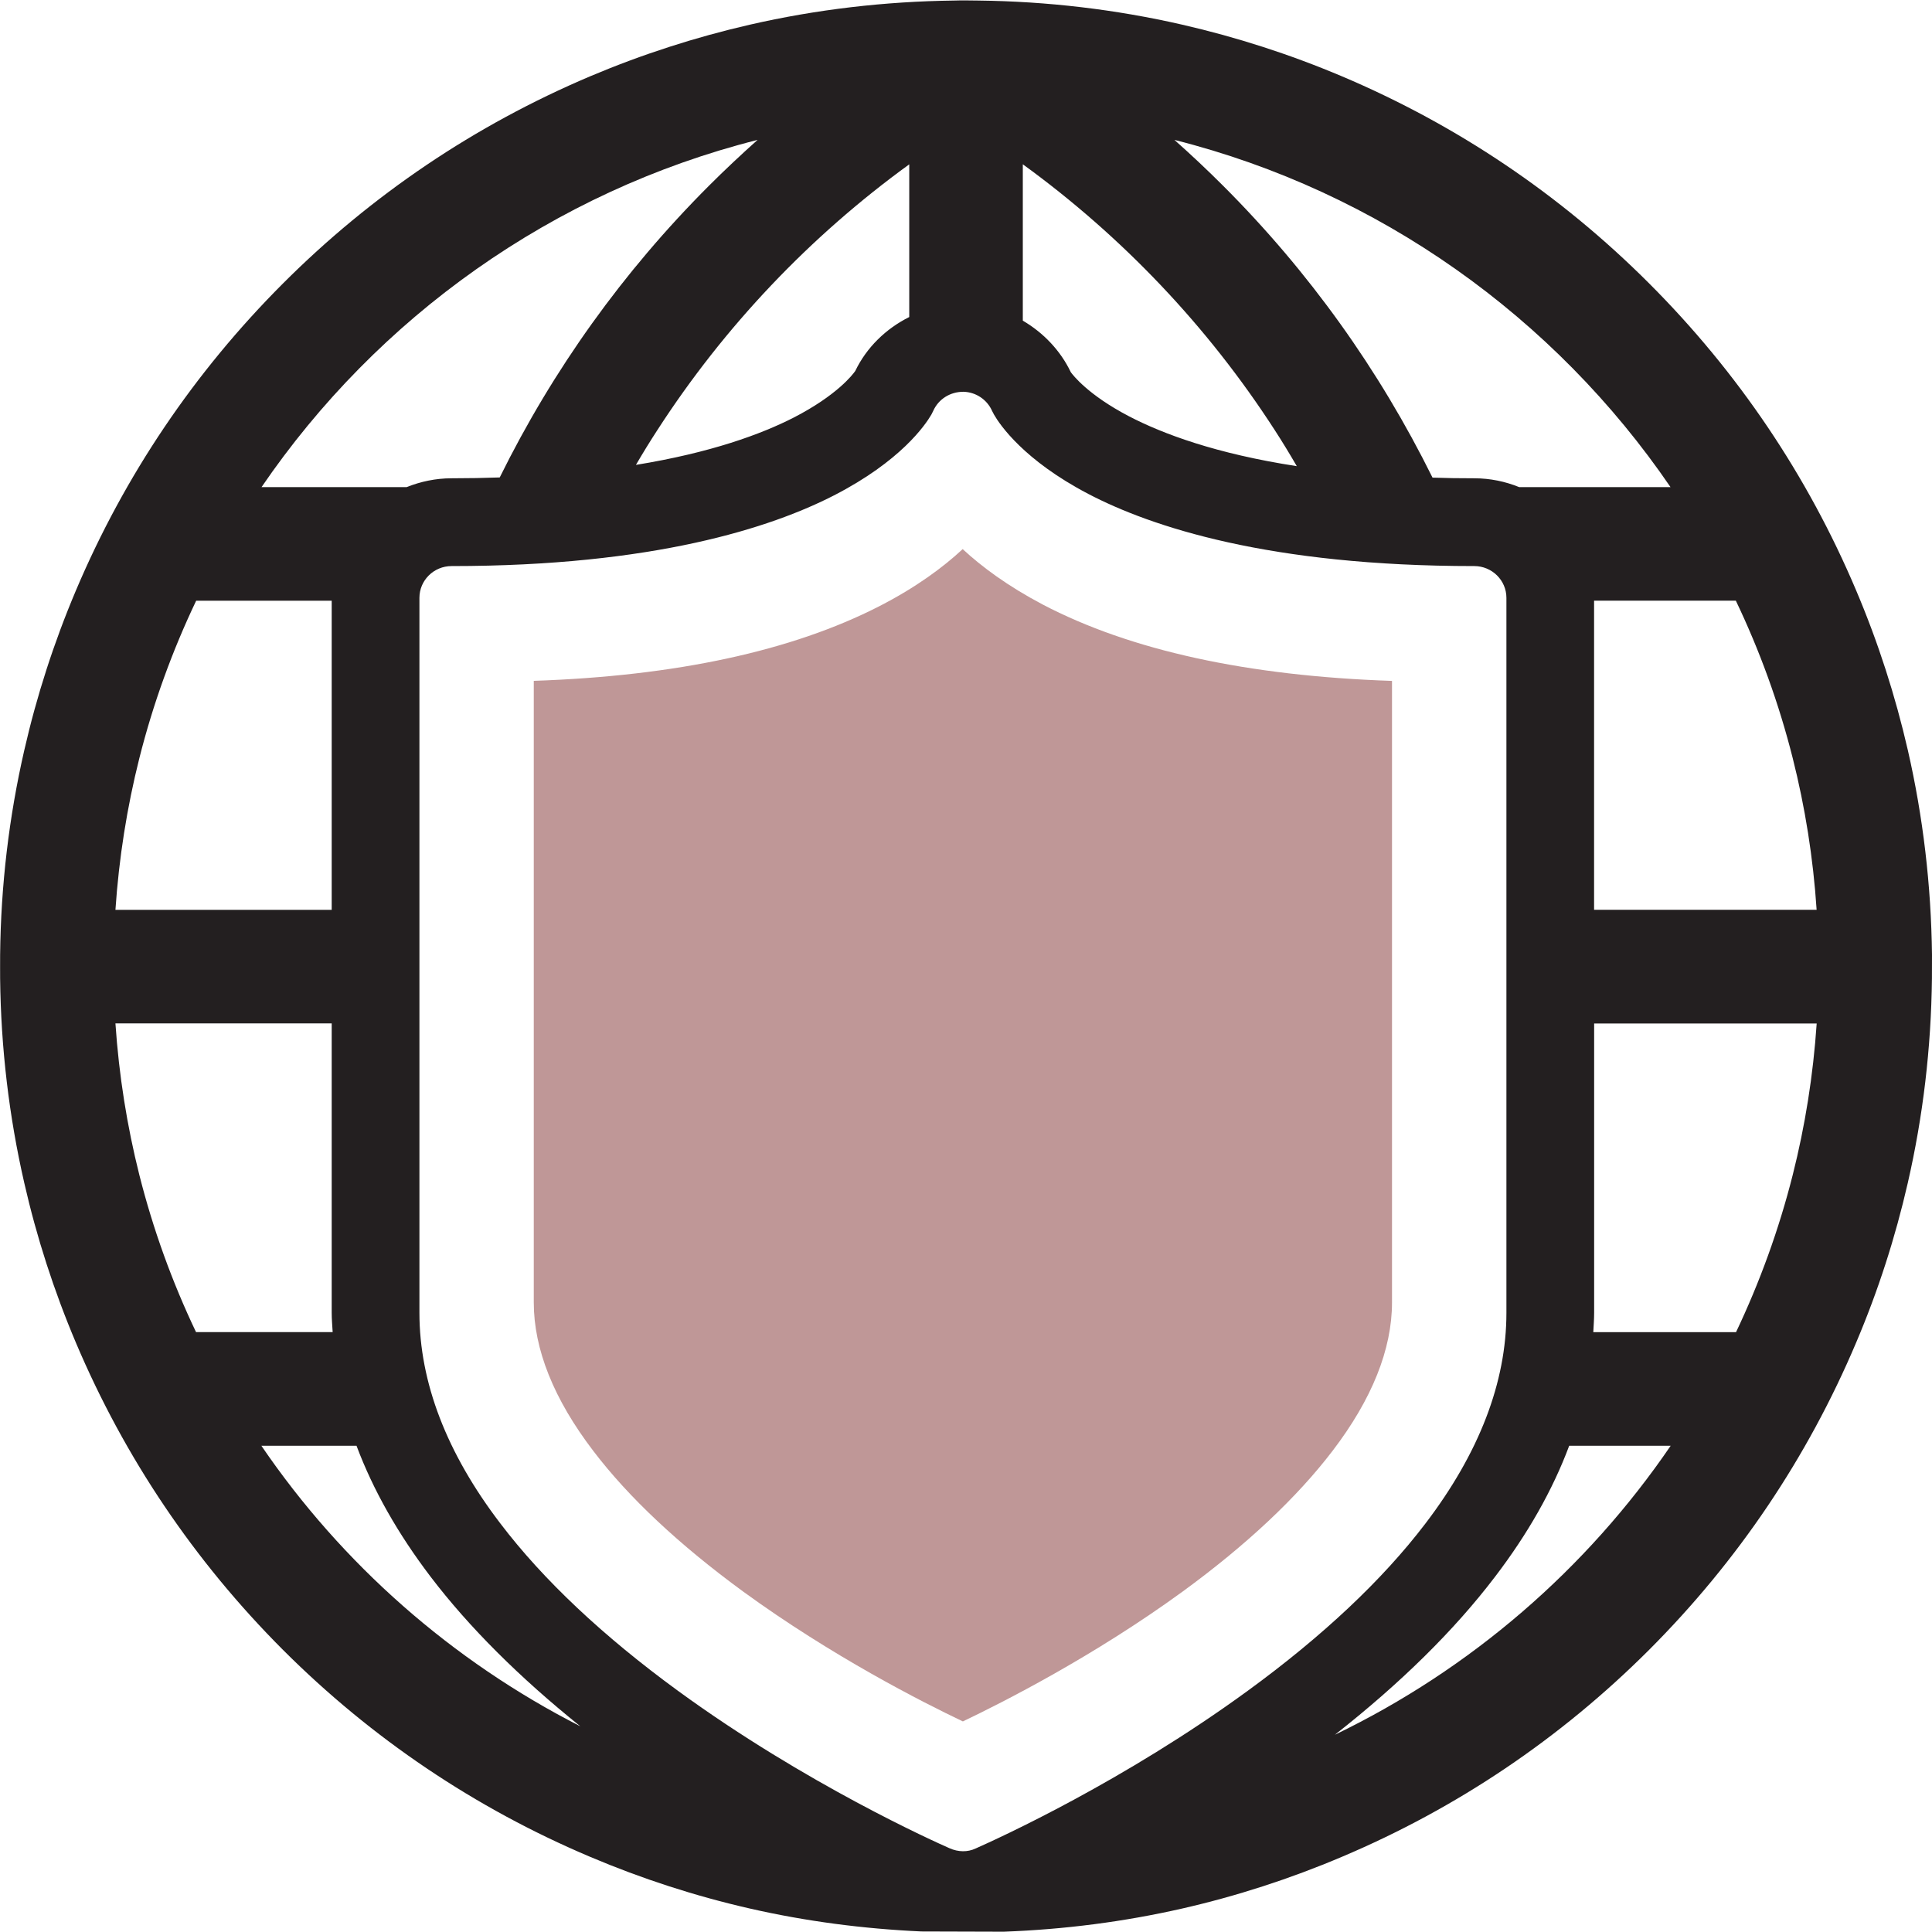
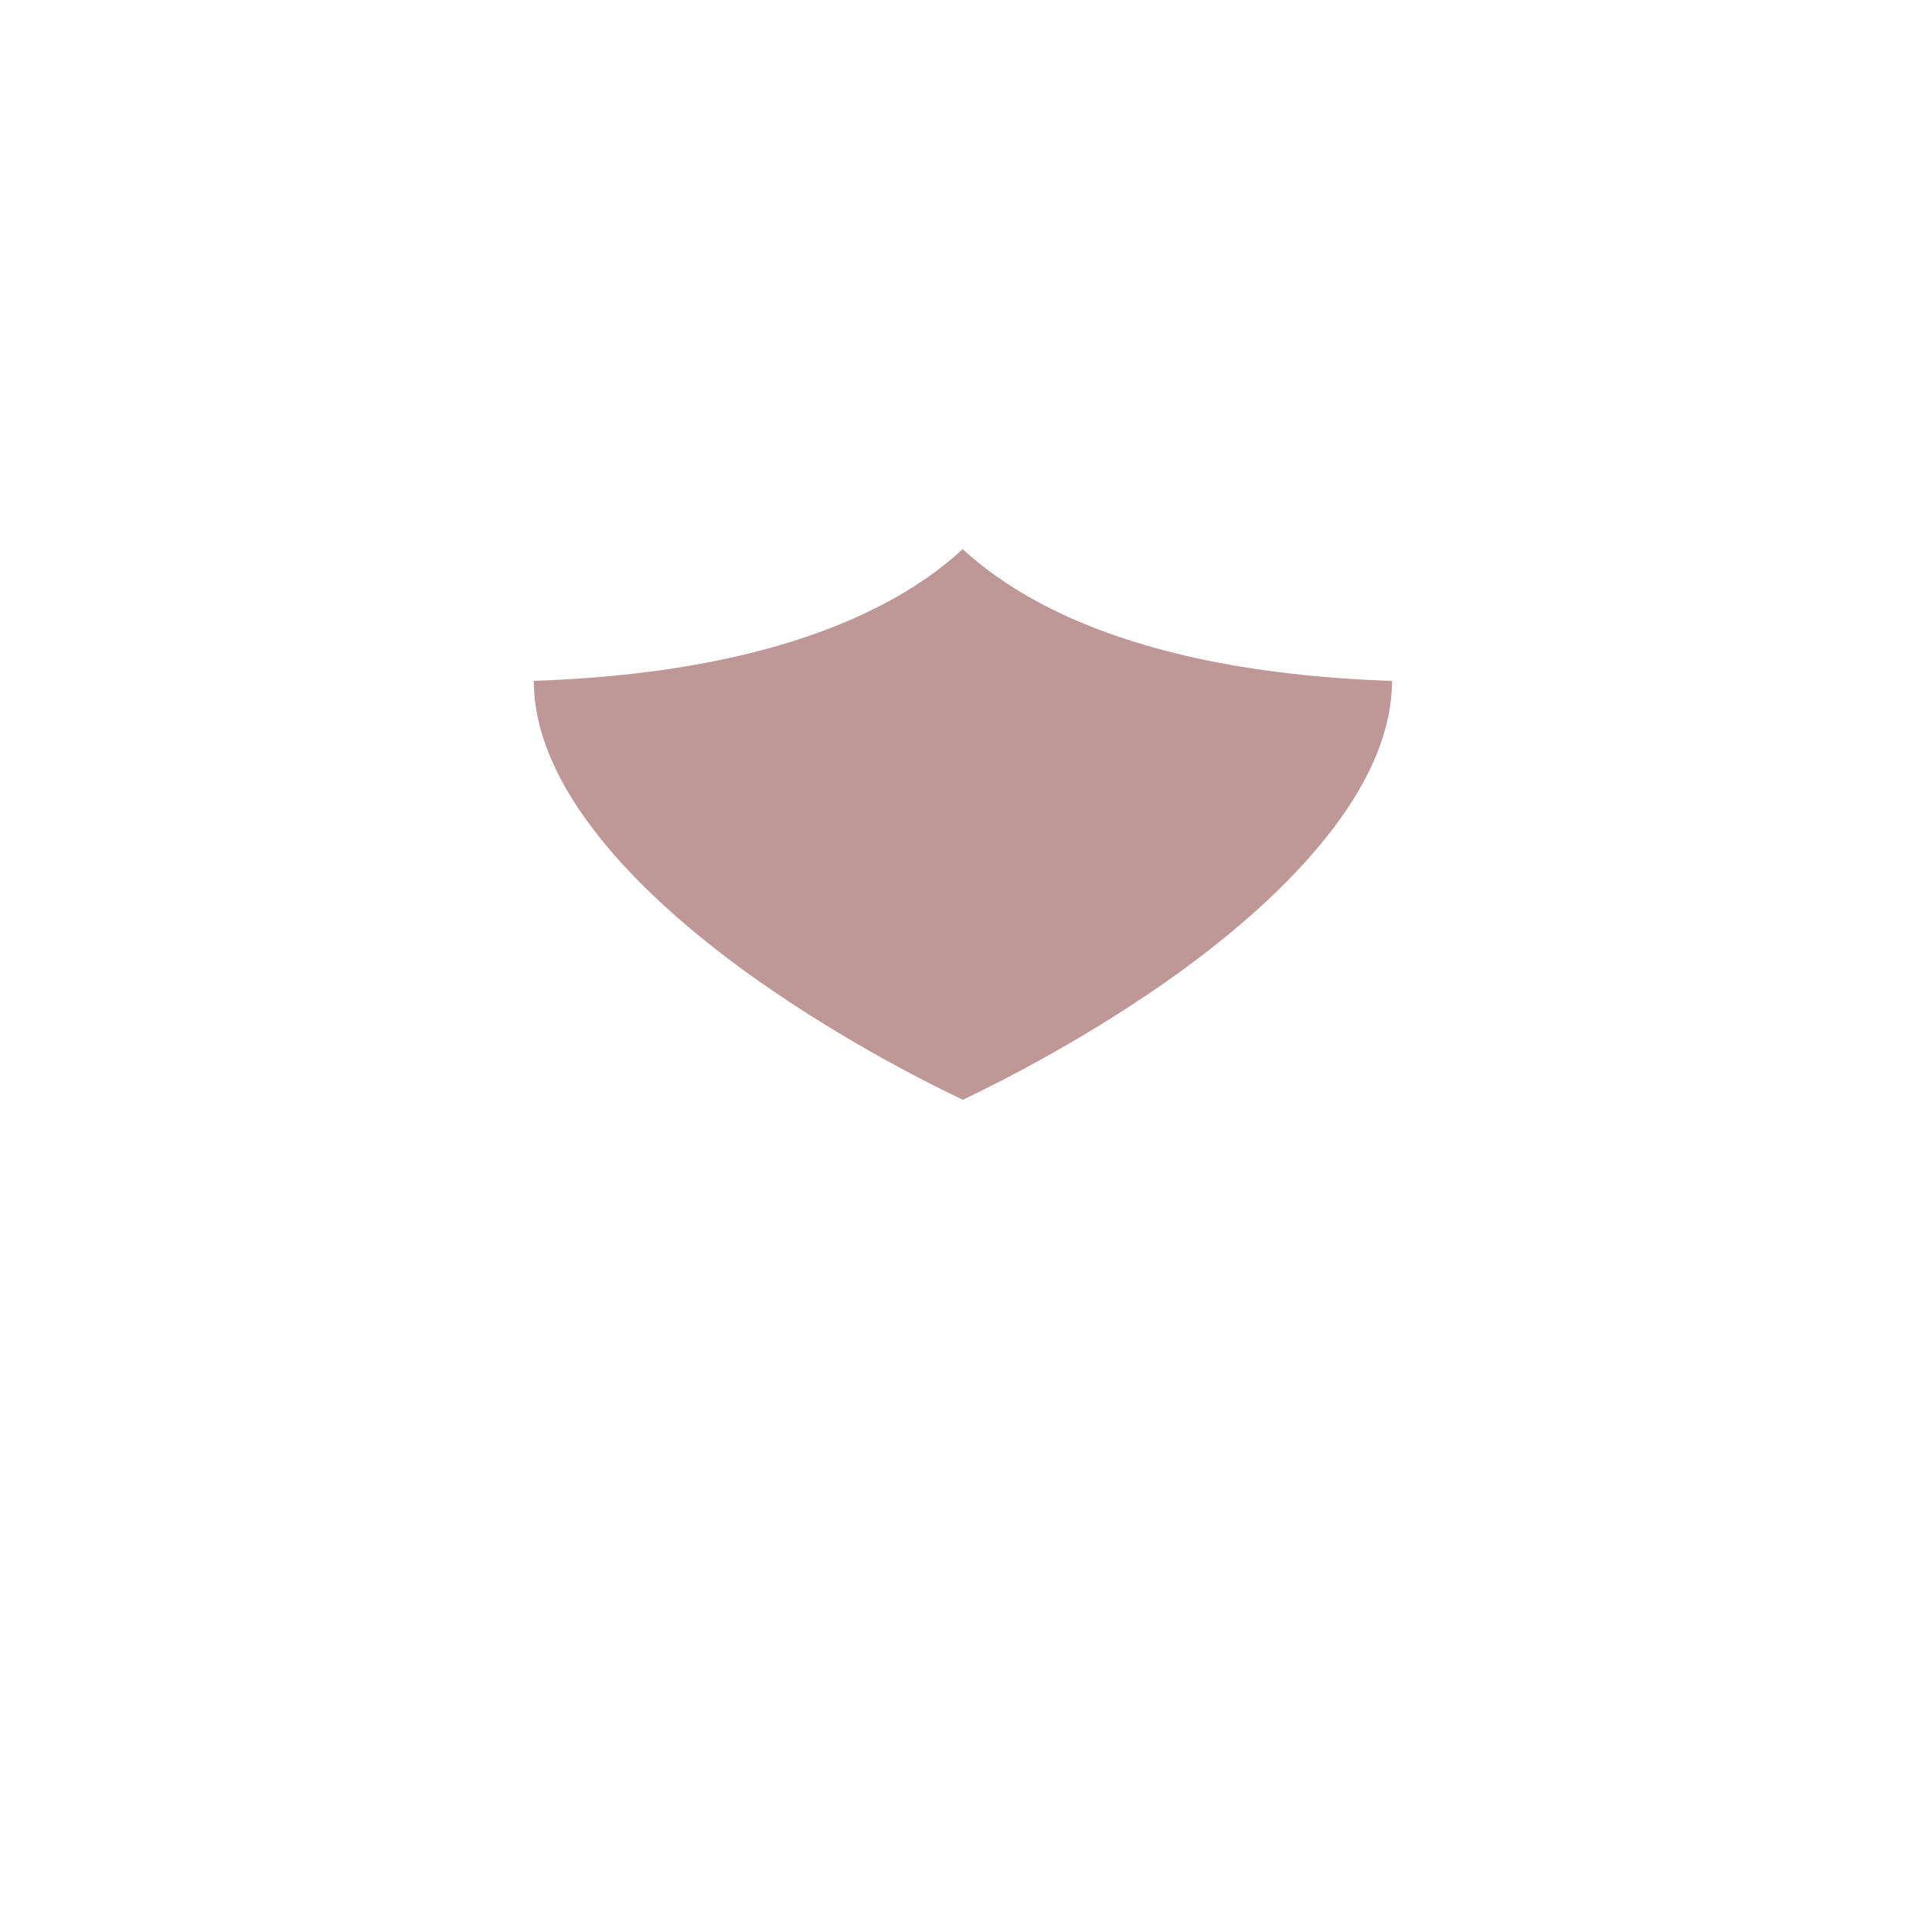
<svg xmlns="http://www.w3.org/2000/svg" version="1.1" id="Calque_1" x="0px" y="0px" width="32px" height="32px" viewBox="0 0 32 32" enable-background="new 0 0 32 32" xml:space="preserve">
  <g>
-     <path fill="#231F20" d="M32,15.815c-0.014-1.151-0.147-2.284-0.4-3.389c-0.207-0.901-0.491-1.785-0.856-2.646   c-0.806-1.906-1.959-3.616-3.429-5.086c-1.469-1.47-3.181-2.622-5.086-3.429c-0.86-0.364-1.744-0.649-2.646-0.856   c-1.104-0.253-2.236-0.387-3.387-0.4c-0.15-0.001-0.247-0.005-0.389,0c-1.151,0.014-2.284,0.147-3.388,0.4   c-0.902,0.207-1.786,0.492-2.647,0.856C7.867,2.073,6.155,3.226,4.687,4.695s-2.623,3.18-3.43,5.086   c-0.364,0.86-0.649,1.744-0.855,2.646c-0.253,1.104-0.388,2.237-0.4,3.389c0.001,0.187-0.002,0.22,0,0.39   c0.013,1.15,0.147,2.283,0.4,3.387c0.206,0.903,0.491,1.786,0.855,2.646c0.807,1.905,1.961,3.617,3.43,5.088   c1.469,1.468,3.181,2.621,5.085,3.427c0.861,0.365,1.745,0.651,2.647,0.857c0.929,0.212,1.878,0.336,2.842,0.38l1.364,0.004   c1.003-0.037,1.991-0.164,2.957-0.384c0.902-0.206,1.786-0.492,2.646-0.857c1.905-0.806,3.617-1.959,5.086-3.427   c1.47-1.471,2.623-3.183,3.429-5.088c0.365-0.859,0.649-1.742,0.856-2.646c0.253-1.104,0.387-2.236,0.4-3.387   C32,16.047,31.999,15.978,32,15.815z M27.669,8.068h-2.507c-0.229-0.093-0.48-0.146-0.743-0.146c-0.24,0-0.469-0.003-0.692-0.011   c-0.884-1.786-2.044-3.411-3.468-4.834c-0.263-0.263-0.531-0.515-0.807-0.76C22.843,3.172,25.75,5.258,27.669,8.068z    M16.159,30.617c-0.132,0.062-0.287,0.06-0.431-0.004c-0.237-0.104-2.382-1.064-4.499-2.608c-1.244-0.908-2.232-1.839-2.938-2.767   c-0.893-1.168-1.344-2.343-1.344-3.493V9.902c0-0.29,0.238-0.526,0.532-0.526c3.35,0,5.293-0.637,6.333-1.17   c1.104-0.567,1.512-1.163,1.615-1.34l0.03-0.06c0.087-0.195,0.279-0.317,0.5-0.317c0.205,0.005,0.391,0.127,0.476,0.319   l0.032,0.061c0.096,0.167,0.493,0.753,1.559,1.311c1.042,0.545,2.998,1.196,6.395,1.196c0.293,0,0.532,0.236,0.532,0.526v11.843   c0,1.148-0.451,2.323-1.344,3.493c-0.709,0.93-1.697,1.86-2.938,2.765C18.618,29.5,16.554,30.442,16.159,30.617z M21.11,7.118   c0.128,0.197,0.25,0.398,0.369,0.603c-1.34-0.206-2.221-0.535-2.783-0.828c-0.679-0.355-0.928-0.684-0.96-0.728   c-0.173-0.362-0.456-0.655-0.795-0.854v-2.59C18.587,3.916,20.004,5.407,21.11,7.118z M15.06,2.722v2.529   c-0.385,0.192-0.706,0.502-0.894,0.893c-0.045,0.065-0.306,0.404-1.017,0.771c-0.539,0.276-1.375,0.583-2.616,0.785   c0.115-0.197,0.234-0.391,0.358-0.581C11.998,5.407,13.414,3.916,15.06,2.722z M12.548,2.317c-0.274,0.245-0.543,0.497-0.806,0.76   C10.32,4.499,9.159,6.122,8.277,7.908c-0.257,0.009-0.52,0.014-0.798,0.014c-0.263,0-0.513,0.054-0.743,0.146H4.332   C6.251,5.258,9.158,3.172,12.548,2.317z M2.308,12.558c0.229-0.908,0.546-1.779,0.941-2.608h1.912h0.333v5.12H2.712h-0.8   C1.97,14.209,2.104,13.369,2.308,12.558z M2.308,19.461c-0.204-0.811-0.338-1.65-0.396-2.51h0.8h2.782v4.794   c0,0.107,0.01,0.214,0.016,0.319H5.154H3.247C2.853,21.238,2.537,20.367,2.308,19.461z M4.329,23.946h1.576   c0.274,0.732,0.685,1.457,1.229,2.172c0.638,0.837,1.471,1.666,2.478,2.475C7.485,27.509,5.666,25.907,4.329,23.946z M22.11,28.733   c1.085-0.851,1.977-1.729,2.651-2.615c0.546-0.715,0.956-1.439,1.23-2.172h1.681C26.277,25.991,24.357,27.649,22.11,28.733z    M29.693,19.461c-0.229,0.906-0.546,1.777-0.939,2.604h-1.907H26.39c0.005-0.105,0.014-0.212,0.014-0.319v-4.794h2.886h0.8   C30.032,17.811,29.898,18.65,29.693,19.461z M29.289,15.069h-2.886v-5.12h0.437h1.911c0.396,0.829,0.713,1.7,0.942,2.608   c0.205,0.812,0.339,1.651,0.396,2.512H29.289z" />
-     <path fill="#BF9797" d="M23.057,11.278c-2.392-0.081-4.336-0.505-5.788-1.266c-0.578-0.305-1.008-0.624-1.324-0.917   c-0.326,0.303-0.773,0.634-1.383,0.947c-1.448,0.741-3.368,1.155-5.721,1.235v10.296c0,0.774,0.331,1.602,0.986,2.459   c0.586,0.771,1.422,1.554,2.483,2.33c1.471,1.07,2.949,1.822,3.638,2.15c0.653-0.312,2.158-1.072,3.639-2.15   c1.062-0.775,1.896-1.56,2.485-2.332c0.653-0.855,0.984-1.683,0.984-2.457V11.278z" />
+     <path fill="#BF9797" d="M23.057,11.278c-2.392-0.081-4.336-0.505-5.788-1.266c-0.578-0.305-1.008-0.624-1.324-0.917   c-0.326,0.303-0.773,0.634-1.383,0.947c-1.448,0.741-3.368,1.155-5.721,1.235c0,0.774,0.331,1.602,0.986,2.459   c0.586,0.771,1.422,1.554,2.483,2.33c1.471,1.07,2.949,1.822,3.638,2.15c0.653-0.312,2.158-1.072,3.639-2.15   c1.062-0.775,1.896-1.56,2.485-2.332c0.653-0.855,0.984-1.683,0.984-2.457V11.278z" />
  </g>
</svg>